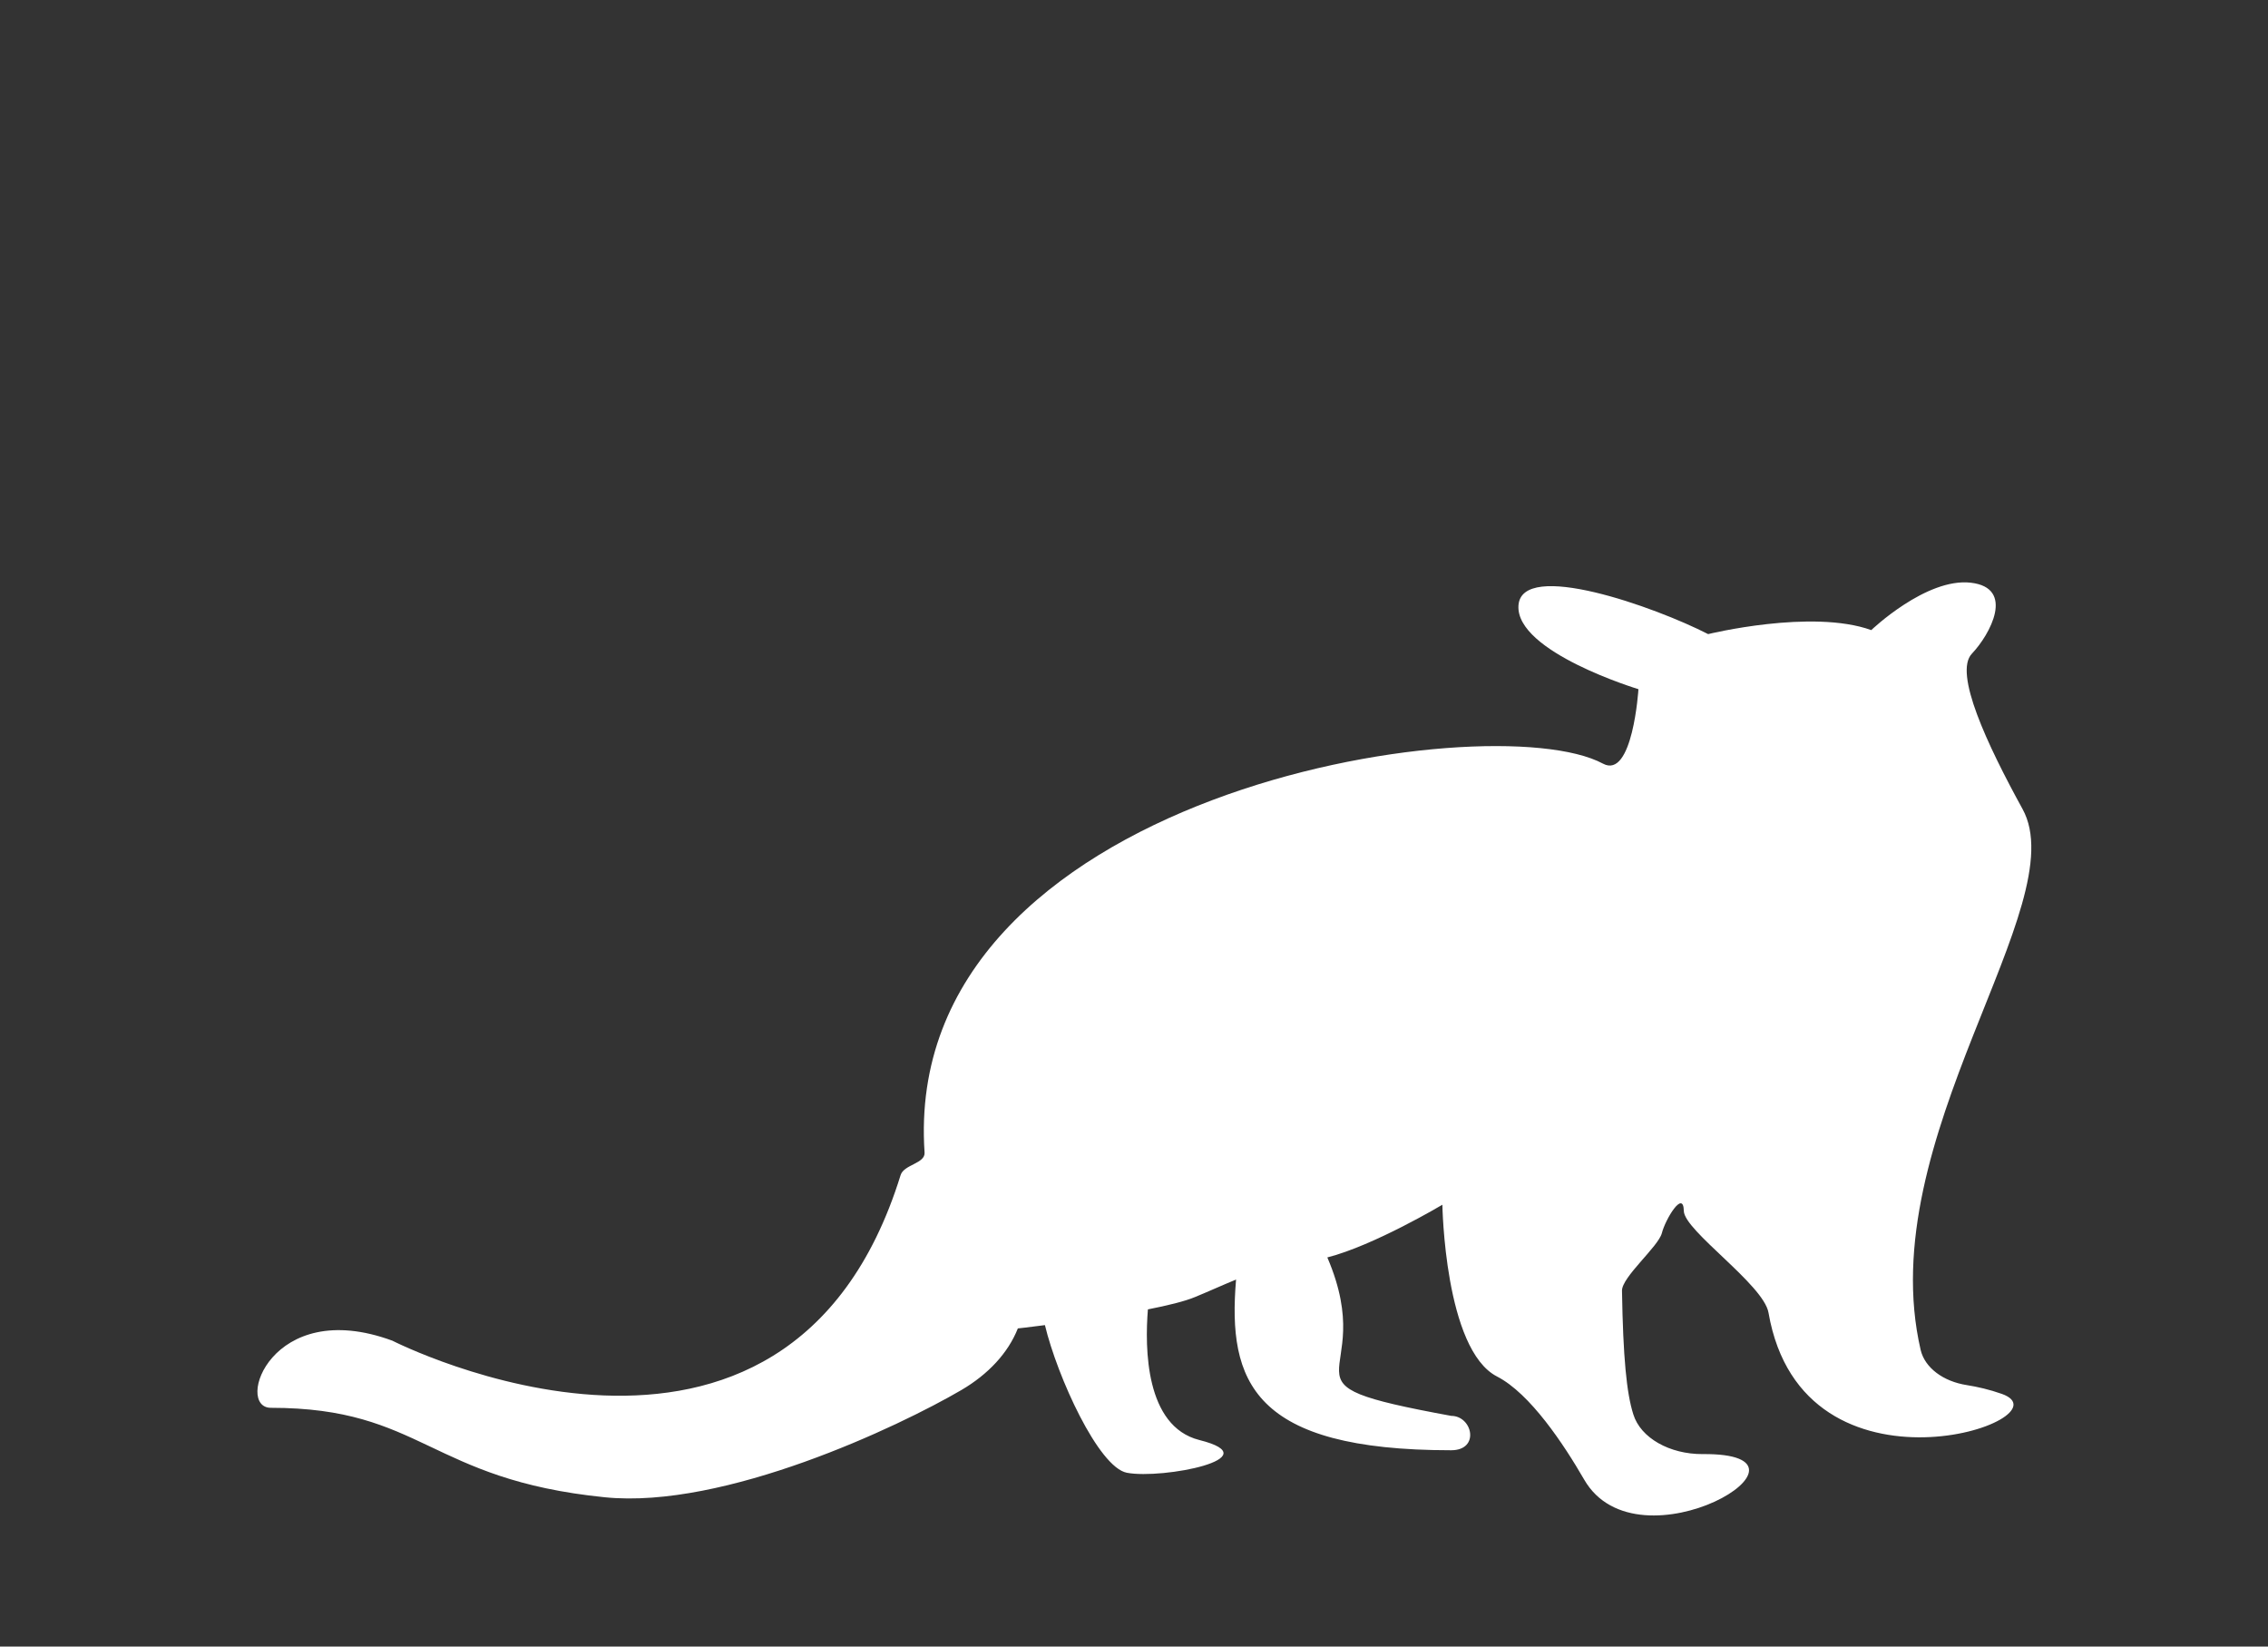
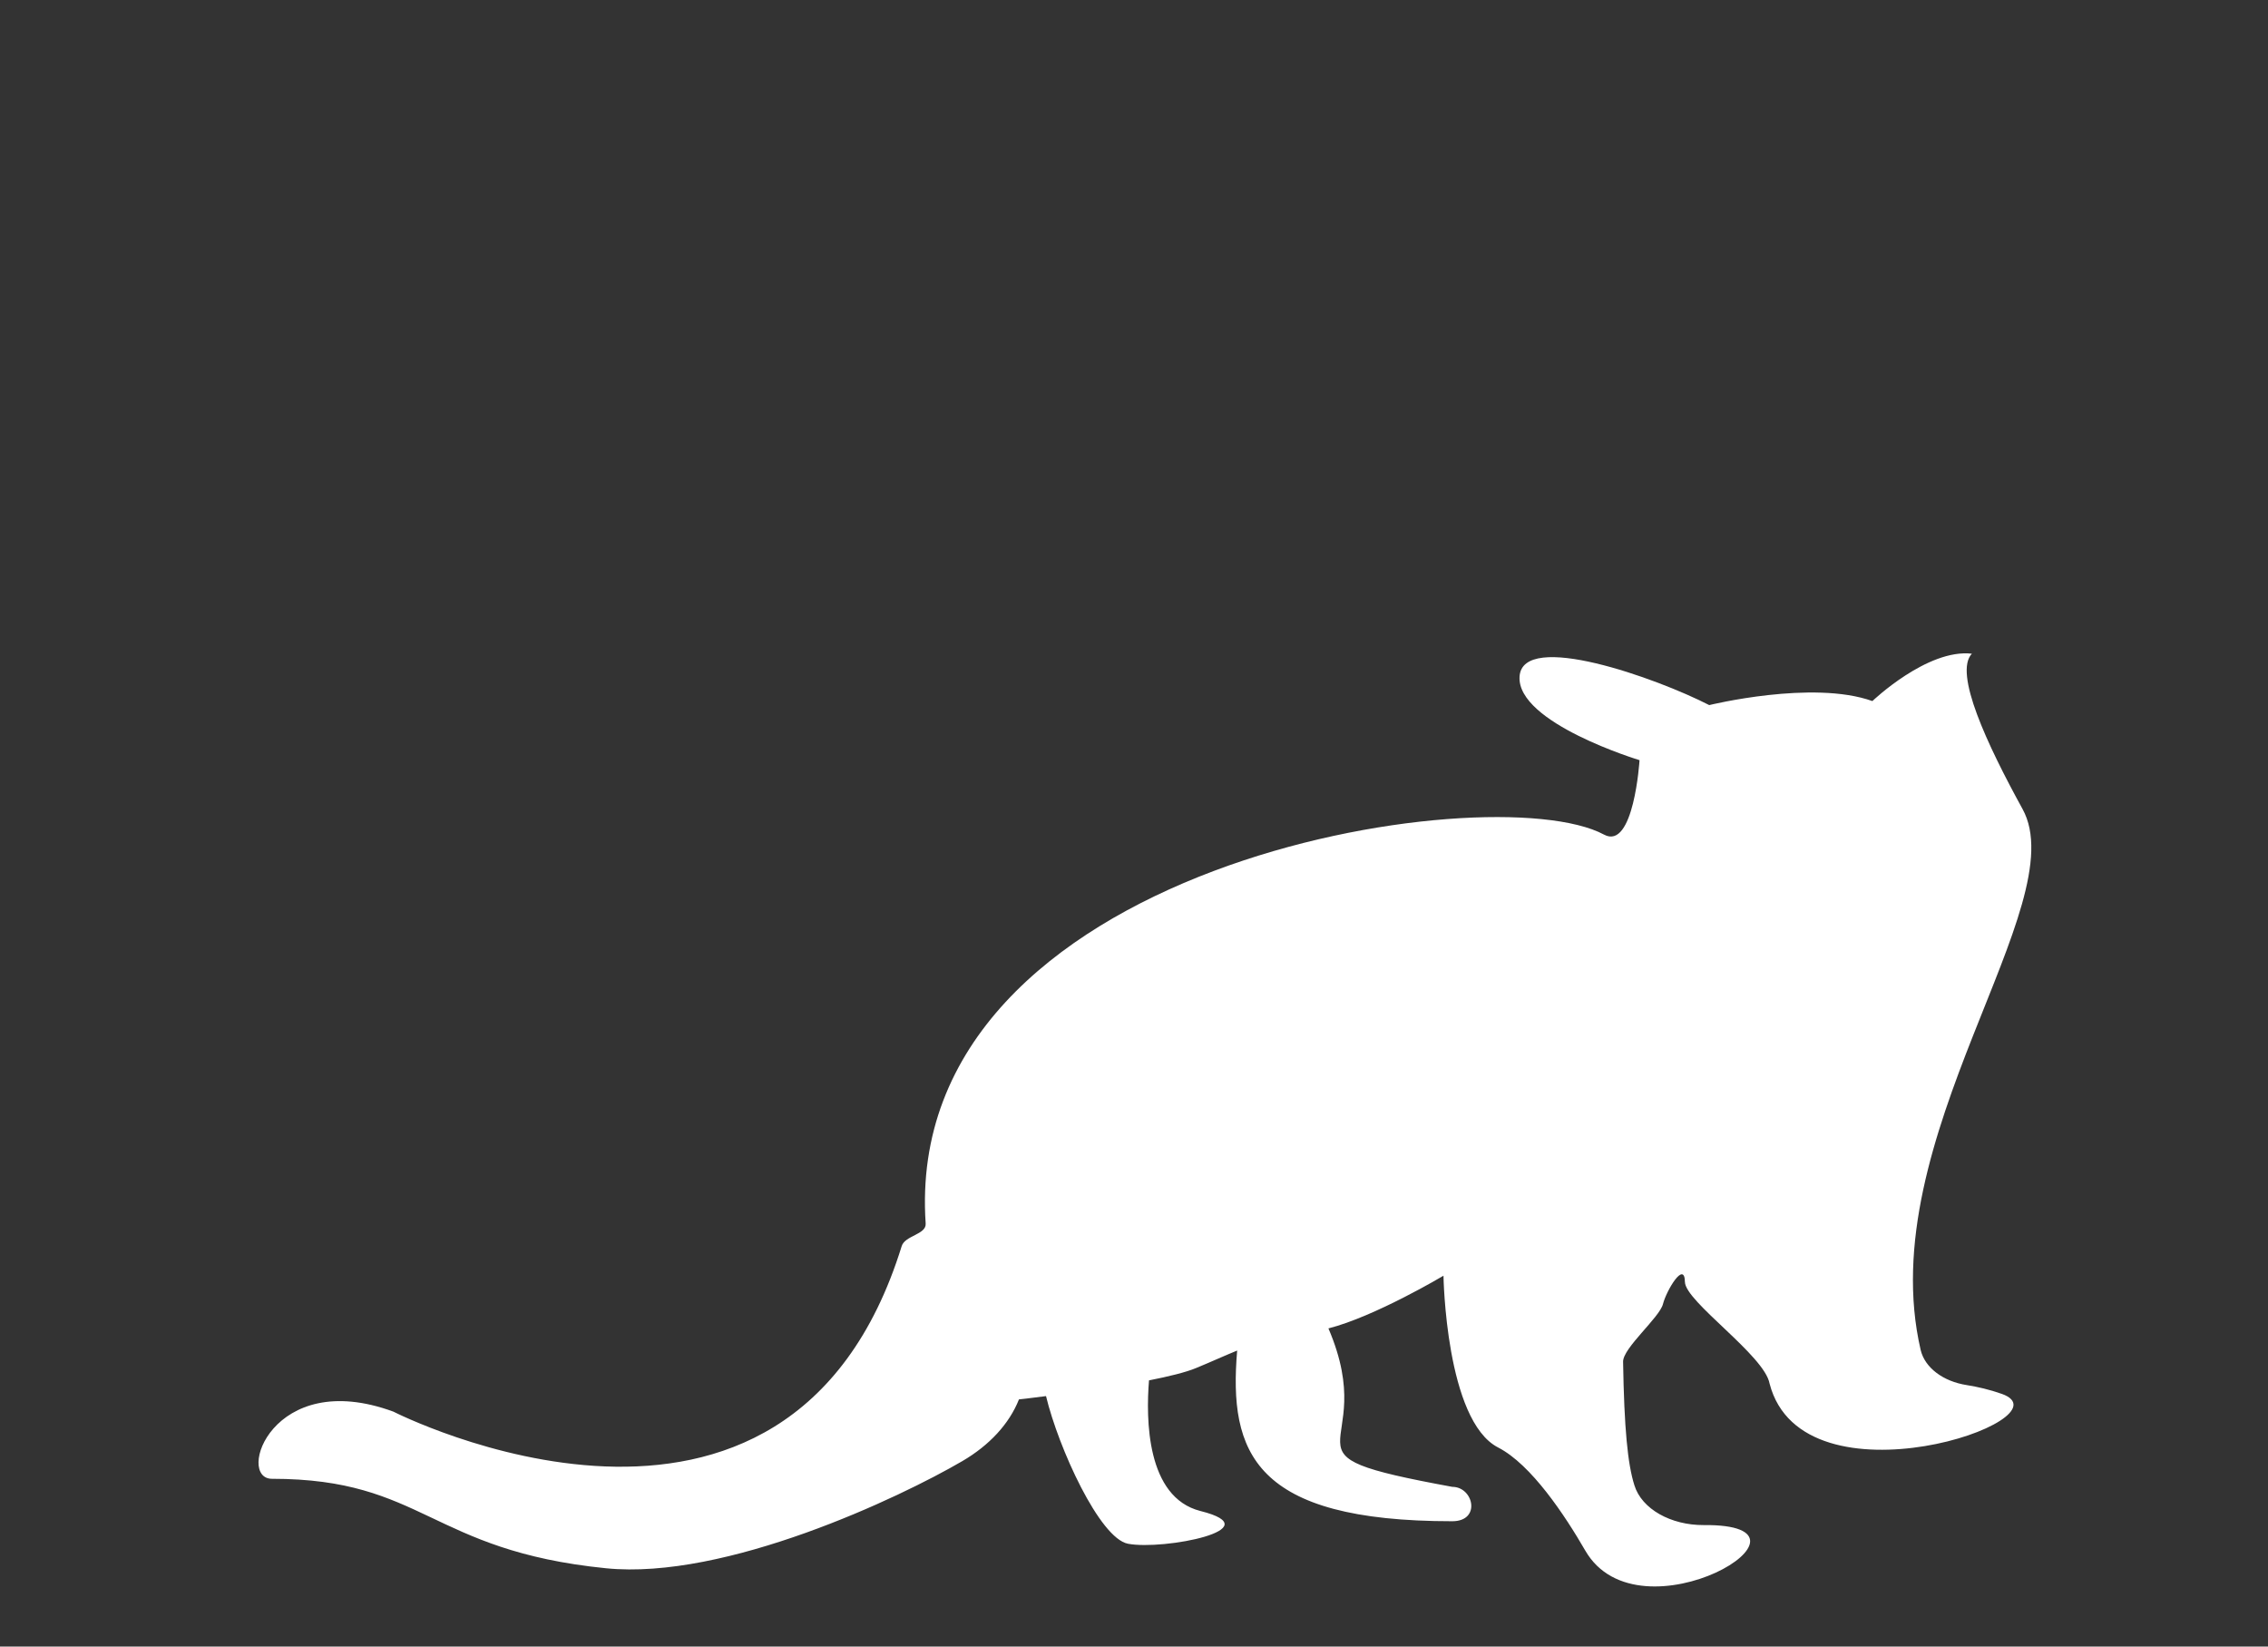
<svg xmlns="http://www.w3.org/2000/svg" version="1.1" id="Ebene_1" x="0px" y="0px" viewBox="0 0 124 90" style="enable-background:new 0 0 124 90;" xml:space="preserve">
  <rect x="0" y="0" width="124" height="90" fill="#333333" stroke="none" />
  <style type="text/css">
	.st0{fill:#FFFFFF;}
</style>
  <g>
    <g>
-       <path class="st0" d="M109.45,76.19c-0.68-0.24-1.34-0.39-1.91-0.48c-1.3-0.2-2.3-0.95-2.53-1.92    c-2.69-11.57,8.45-24.34,5.57-29.57c-1.95-3.55-3.77-7.44-2.77-8.49s2.38-3.6-0.06-3.88c-2.44-0.28-5.44,2.59-5.44,2.59    c-3.26-1.17-8.92,0.22-8.92,0.22c-2.86-1.47-10.21-4.1-10.37-1.56c-0.16,2.54,6.56,4.57,6.56,4.57s-0.31,4.95-1.94,4.07    c-6.16-3.32-38.43,1.55-37.09,21.26c0.04,0.6-1.13,0.65-1.31,1.23c-6.22,20.05-27.79,9.05-27.79,9.05    c-6.64-2.44-8.63,3.67-6.64,3.67c8.3,0,8.62,3.92,18.26,4.89c6.53,0.66,16.07-3.86,19.49-5.86c1.47-0.86,2.56-2.03,3.09-3.37    c0,0,0.59-0.06,1.48-0.18c0.68,2.83,2.93,7.77,4.48,8.07c1.95,0.37,7.91-0.8,3.96-1.79c-2.96-0.75-2.98-5.04-2.81-7.14    c1.07-0.21,2.02-0.44,2.59-0.68c0.8-0.33,1.52-0.66,2.23-0.95c-0.47,5.59,0.92,9.33,11.76,9.33c1.59,0,1.17-1.88,0-1.88    c-10.29-1.89-3.8-1.73-6.77-8.66c2.55-0.65,6.29-2.88,6.29-2.88s0.12,7.92,2.99,9.39c1.81,0.93,3.65,3.71,4.76,5.63    c2.97,5.15,13.9-1.46,6.48-1.39c-1.8,0.01-3.39-0.88-3.79-2.17c-0.37-1.16-0.56-3.12-0.62-6.76c-0.01-0.75,1.99-2.41,2.18-3.15    c0.19-0.75,1.18-2.4,1.2-1.21c0.02,1.08,4.36,4.02,4.63,5.56C98.57,82.62,113.29,77.56,109.45,76.19" />
+       <path class="st0" d="M109.45,76.19c-0.68-0.24-1.34-0.39-1.91-0.48c-1.3-0.2-2.3-0.95-2.53-1.92    c-2.69-11.57,8.45-24.34,5.57-29.57c-1.95-3.55-3.77-7.44-2.77-8.49c-2.44-0.28-5.44,2.59-5.44,2.59    c-3.26-1.17-8.92,0.22-8.92,0.22c-2.86-1.47-10.21-4.1-10.37-1.56c-0.16,2.54,6.56,4.57,6.56,4.57s-0.31,4.95-1.94,4.07    c-6.16-3.32-38.43,1.55-37.09,21.26c0.04,0.6-1.13,0.65-1.31,1.23c-6.22,20.05-27.79,9.05-27.79,9.05    c-6.64-2.44-8.63,3.67-6.64,3.67c8.3,0,8.62,3.92,18.26,4.89c6.53,0.66,16.07-3.86,19.49-5.86c1.47-0.86,2.56-2.03,3.09-3.37    c0,0,0.59-0.06,1.48-0.18c0.68,2.83,2.93,7.77,4.48,8.07c1.95,0.37,7.91-0.8,3.96-1.79c-2.96-0.75-2.98-5.04-2.81-7.14    c1.07-0.21,2.02-0.44,2.59-0.68c0.8-0.33,1.52-0.66,2.23-0.95c-0.47,5.59,0.92,9.33,11.76,9.33c1.59,0,1.17-1.88,0-1.88    c-10.29-1.89-3.8-1.73-6.77-8.66c2.55-0.65,6.29-2.88,6.29-2.88s0.12,7.92,2.99,9.39c1.81,0.93,3.65,3.71,4.76,5.63    c2.97,5.15,13.9-1.46,6.48-1.39c-1.8,0.01-3.39-0.88-3.79-2.17c-0.37-1.16-0.56-3.12-0.62-6.76c-0.01-0.75,1.99-2.41,2.18-3.15    c0.19-0.75,1.18-2.4,1.2-1.21c0.02,1.08,4.36,4.02,4.63,5.56C98.57,82.62,113.29,77.56,109.45,76.19" />
    </g>
  </g>
</svg>